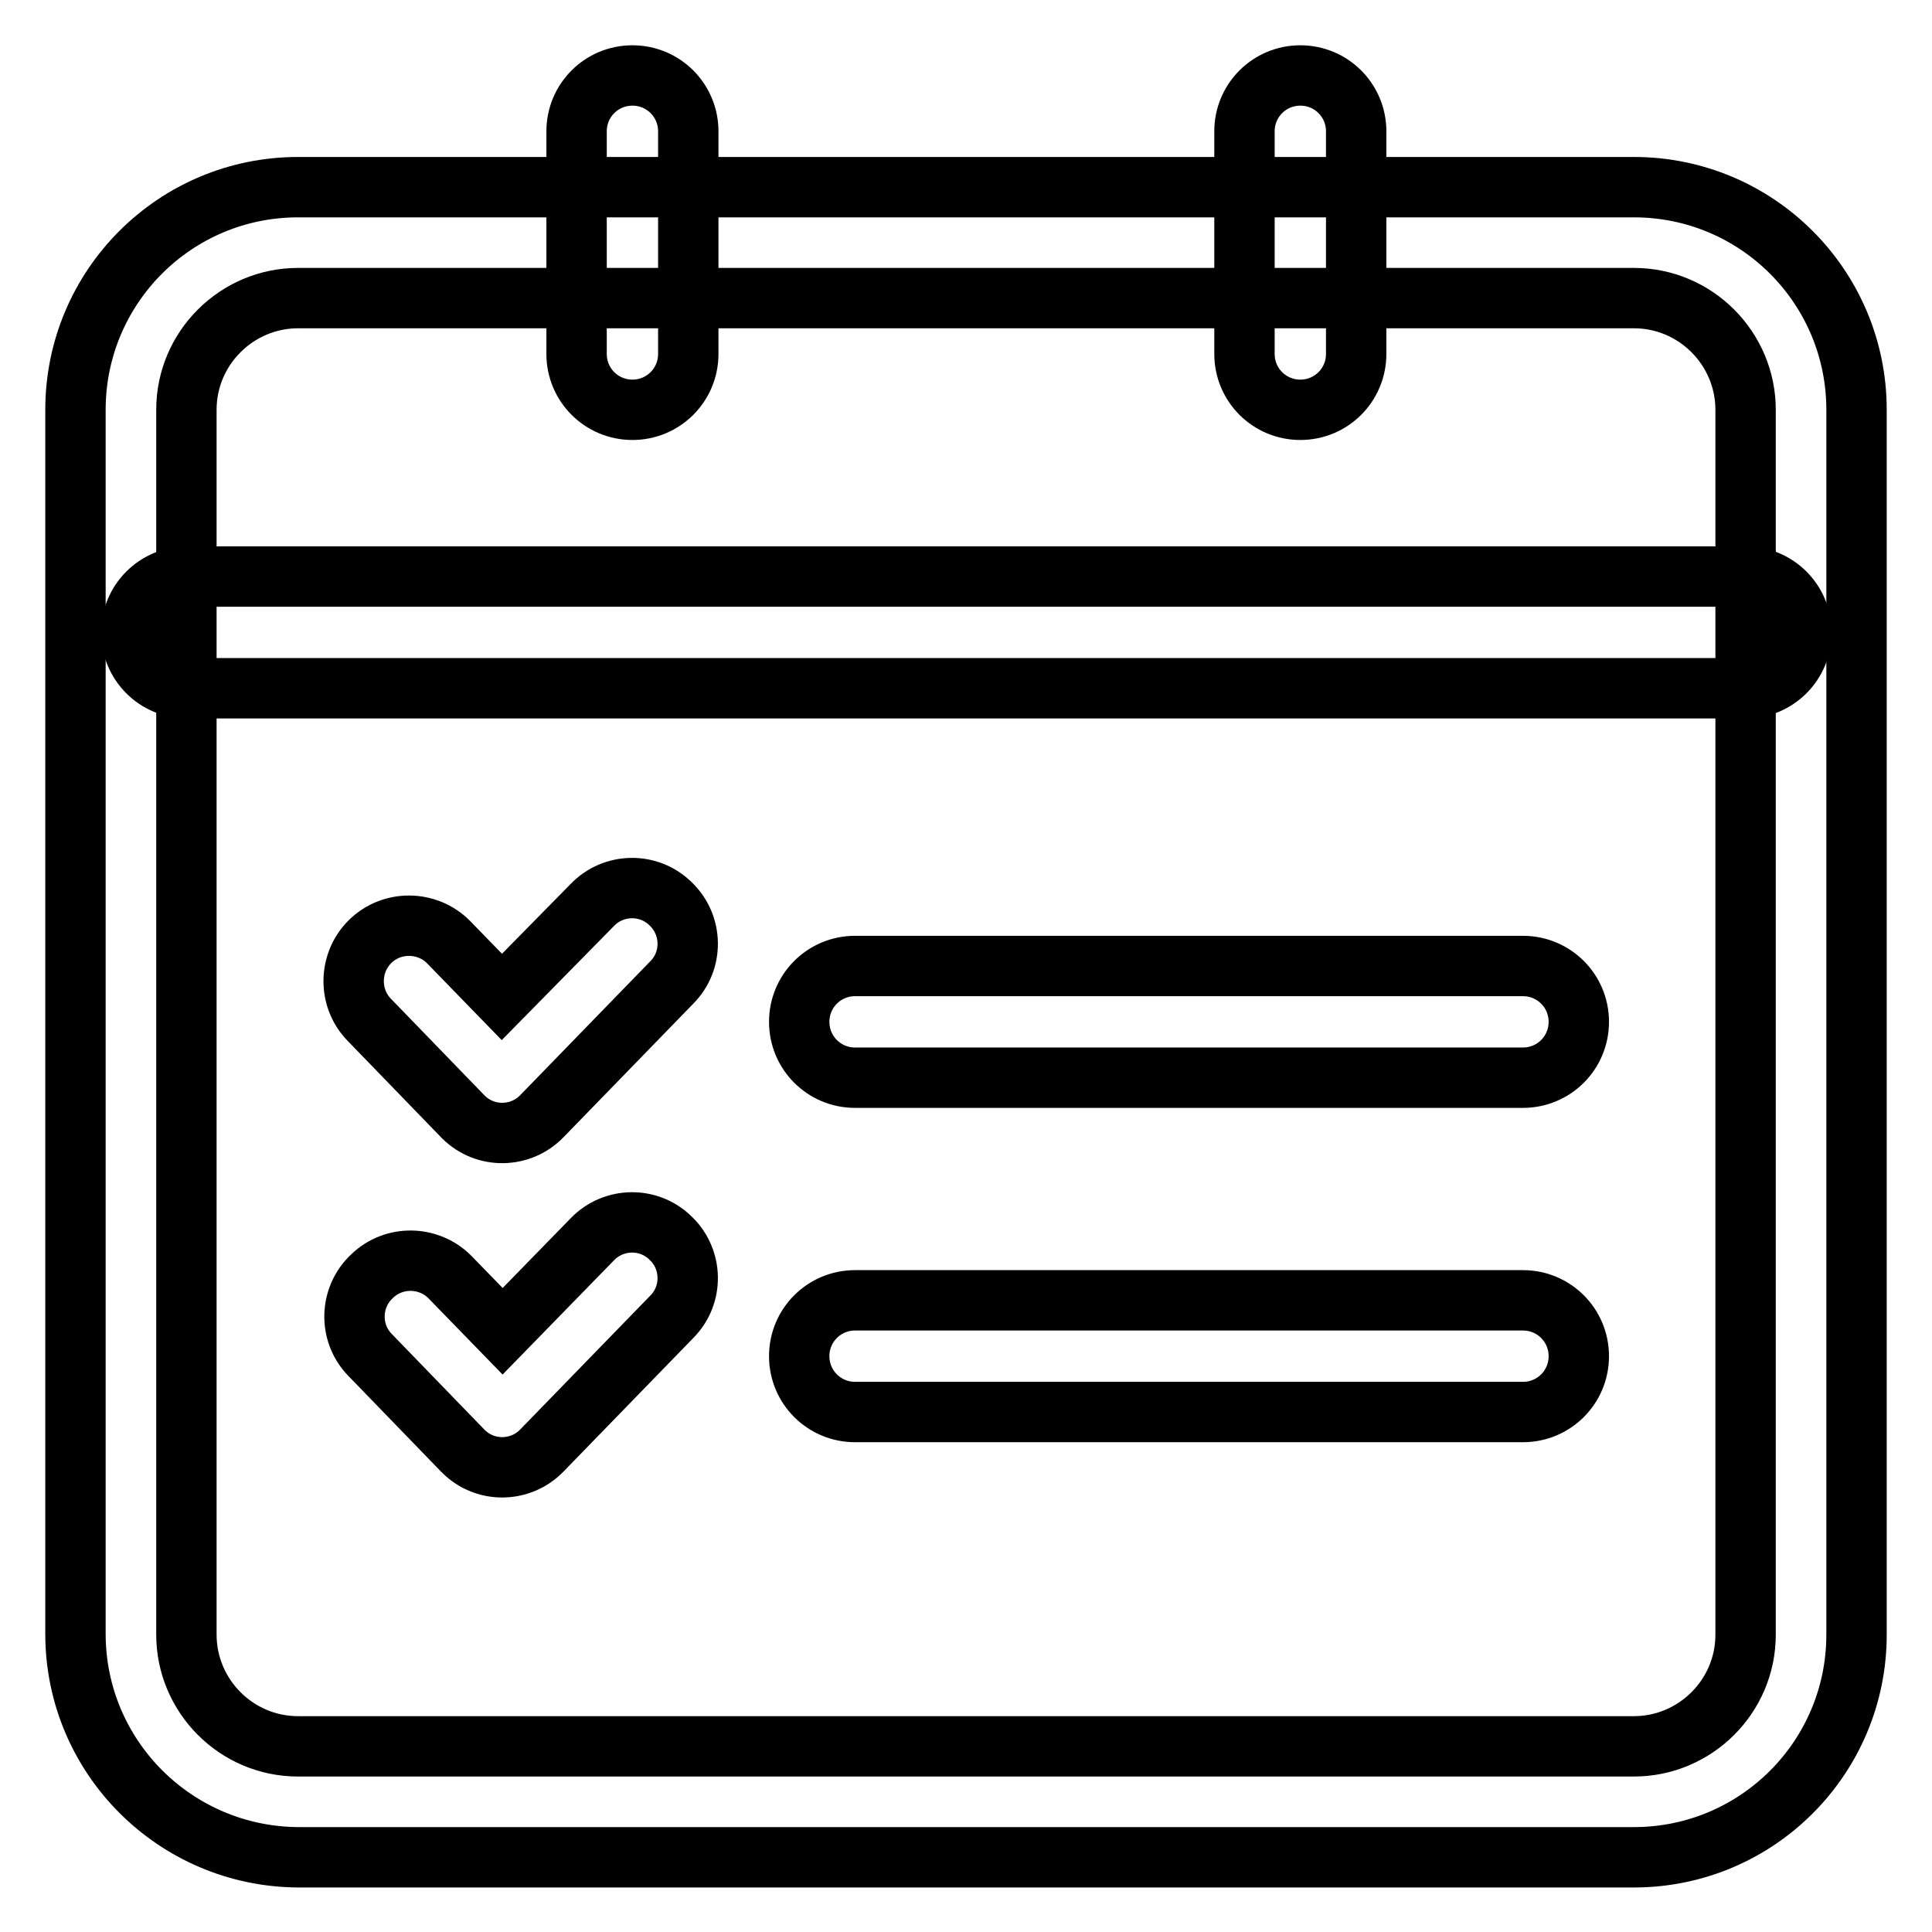
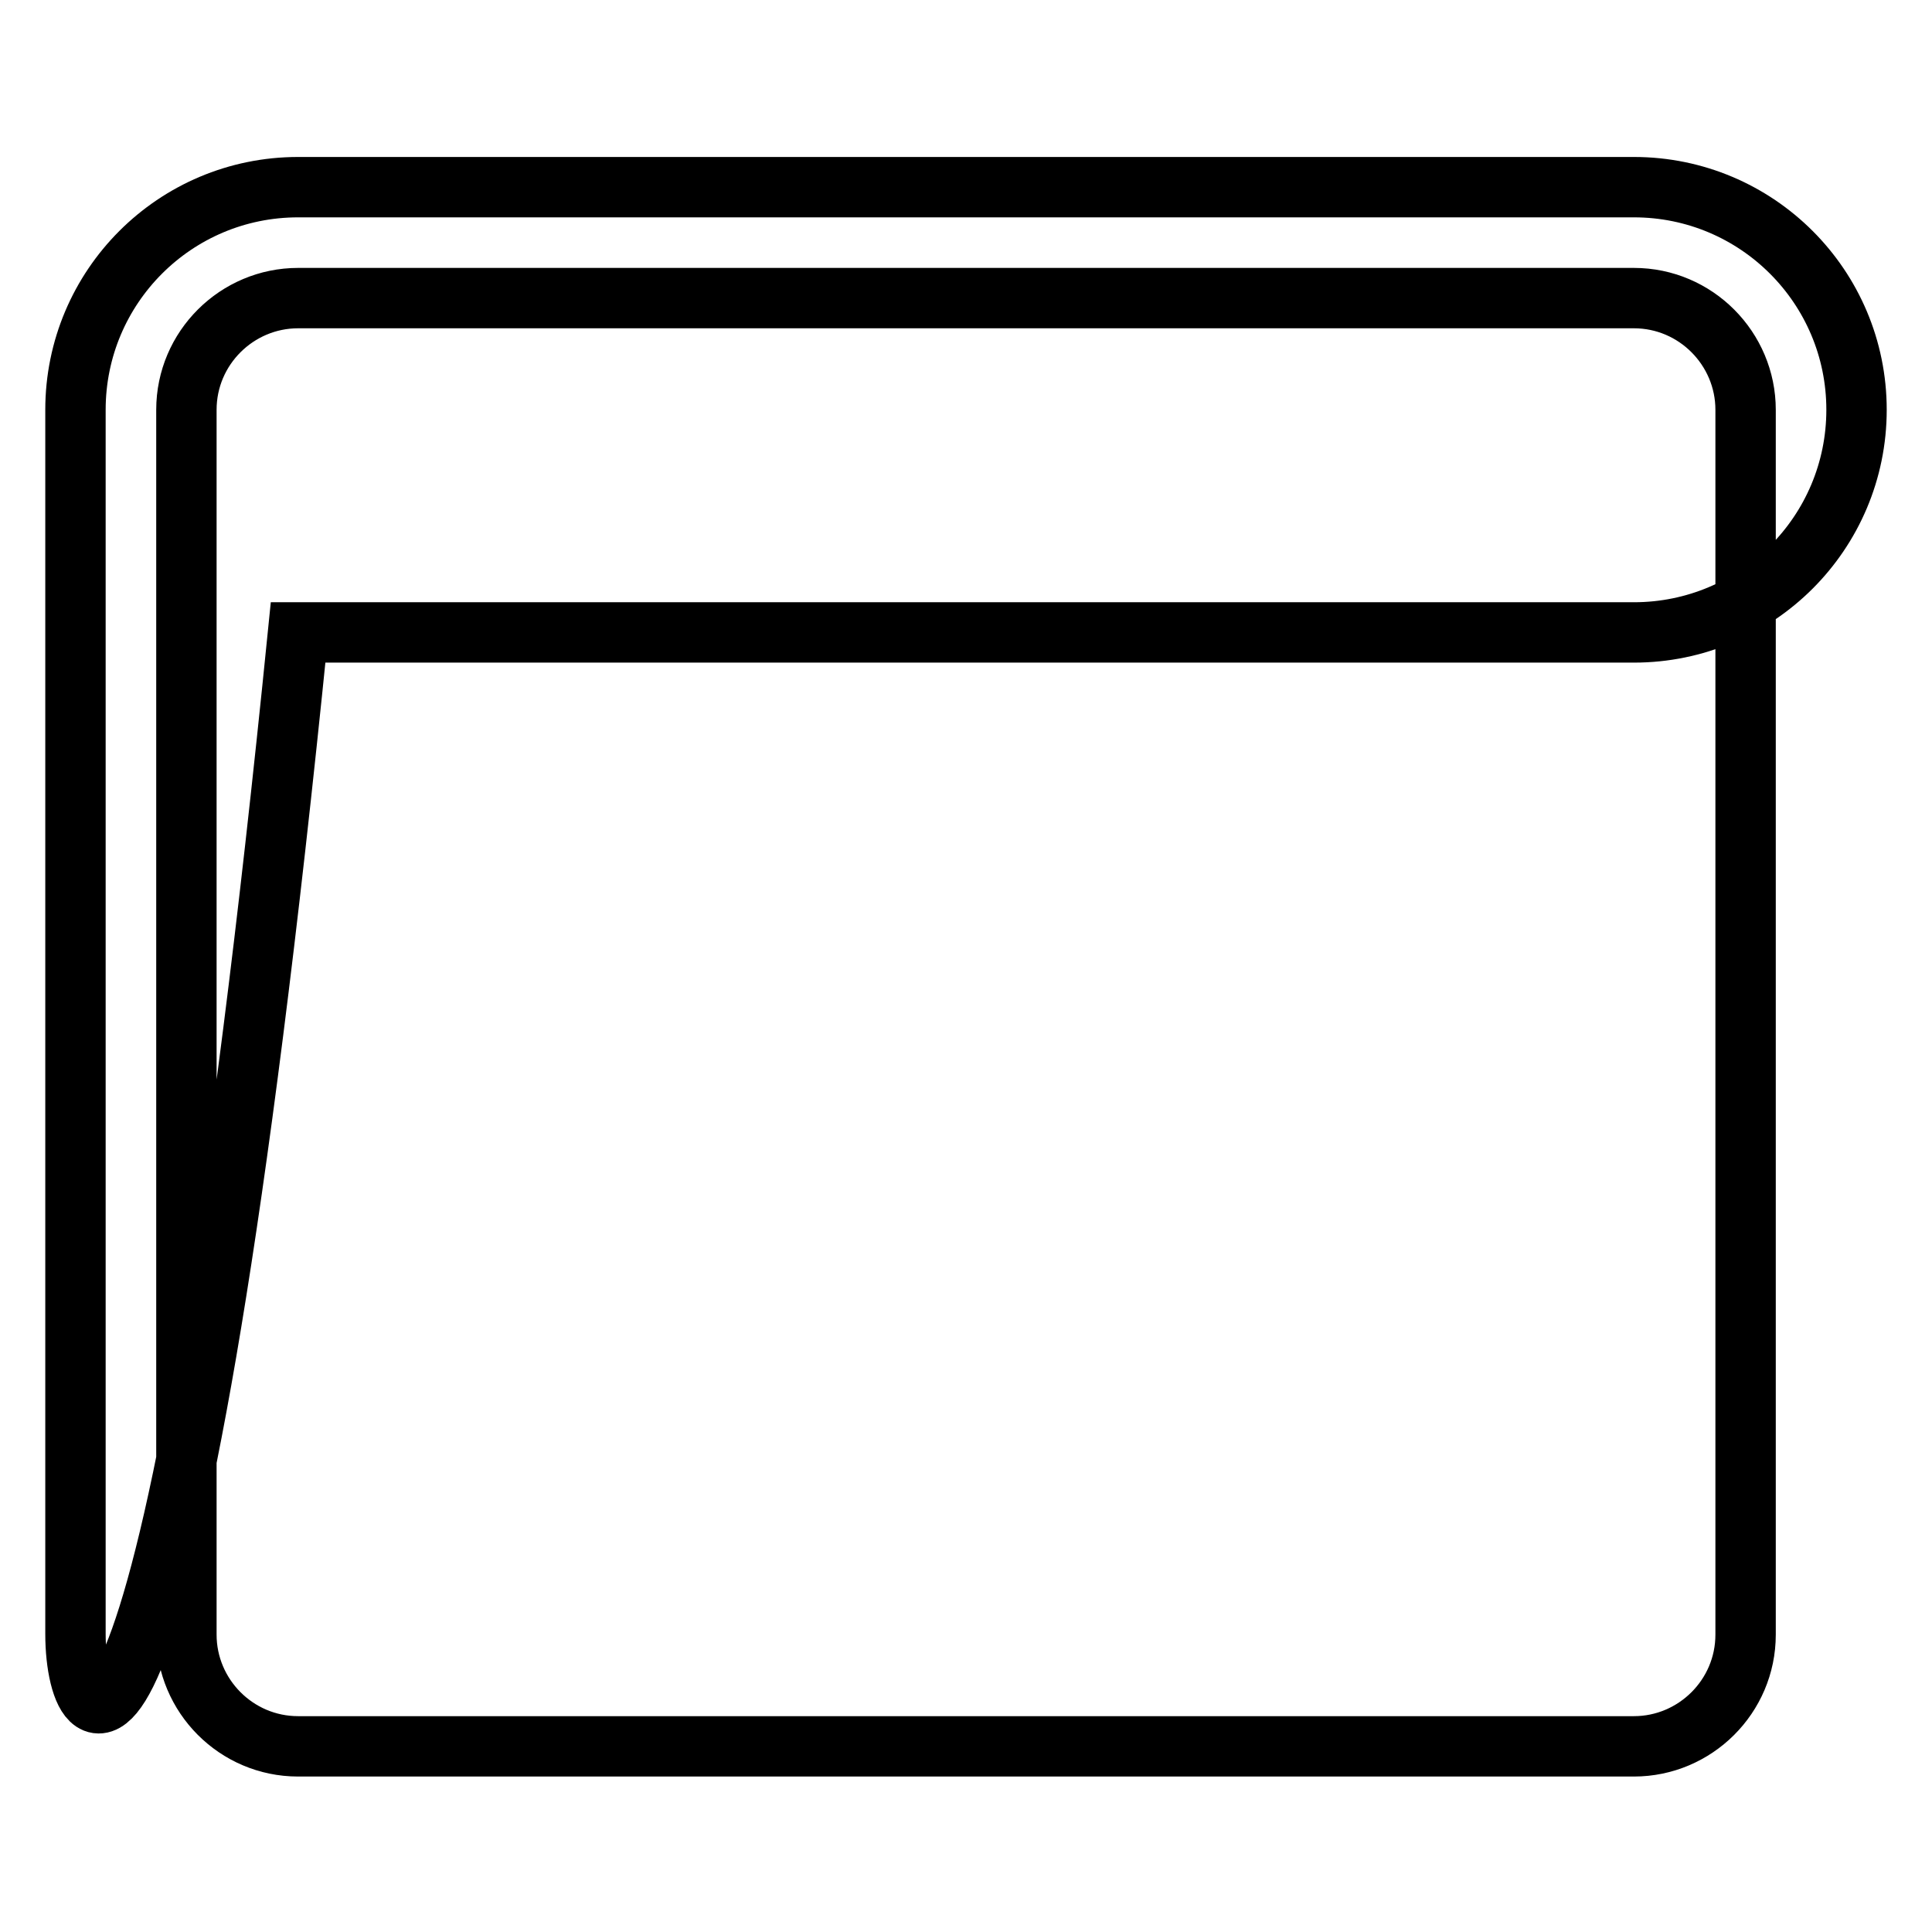
<svg xmlns="http://www.w3.org/2000/svg" version="1.1" x="0px" y="0px" viewBox="0 0 256 256" enable-background="new 0 0 256 256" xml:space="preserve">
  <g>
-     <path stroke-width="8" fill-opacity="0" stroke="#000000" d="M39.5,39.5c-8.1,0-14.8,6.6-14.8,14.8v162.3c0,8.1,6.6,14.8,14.8,14.8h177c8.1,0,14.8-6.6,14.8-14.8V54.3 c0-8.1-6.6-14.8-14.8-14.8H39.5z M39.5,24.8h177c16.3,0,29.5,13.2,29.5,29.5v162.3c0,16.3-13.2,29.5-29.5,29.5h-177 C23.2,246,10,232.8,10,216.5V54.3C10,38,23.2,24.8,39.5,24.8z" />
-     <path stroke-width="8" fill-opacity="0" stroke="#000000" d="M231.3,76.4c4.1,0,7.4,3.3,7.4,7.4s-3.3,7.4-7.4,7.4H24.8c-4.1,0-7.4-3.3-7.4-7.4s3.3-7.4,7.4-7.4H231.3z  M76.4,17.4c0-4.1,3.3-7.4,7.4-7.4s7.4,3.3,7.4,7.4v29.5c0,4.1-3.3,7.4-7.4,7.4s-7.4-3.3-7.4-7.4V17.4z M164.9,17.4 c0-4.1,3.3-7.4,7.4-7.4s7.4,3.3,7.4,7.4v29.5c0,4.1-3.3,7.4-7.4,7.4s-7.4-3.3-7.4-7.4V17.4z M201.8,128c4.1,0,7.4,3.3,7.4,7.4 s-3.3,7.4-7.4,7.4h-88.5c-4.1,0-7.4-3.3-7.4-7.4s3.3-7.4,7.4-7.4H201.8z M78.5,119.9c2.8-2.9,7.5-3,10.4-0.1 c2.9,2.8,3,7.5,0.1,10.4l-17.2,17.7c-2.8,2.9-7.5,3-10.4,0.1c0,0-0.1-0.1-0.1-0.1L49,135.2c-2.9-2.9-2.8-7.6,0-10.4 c2.9-2.9,7.6-2.8,10.4,0c0,0,0.1,0.1,0.1,0.1l7,7.2L78.5,119.9z M201.8,172.3c4.1,0,7.4,3.3,7.4,7.4s-3.3,7.4-7.4,7.4h-88.5 c-4.1,0-7.4-3.3-7.4-7.4s3.3-7.4,7.4-7.4H201.8z M78.5,164.2c2.8-2.9,7.5-3,10.4-0.1c2.9,2.8,3,7.5,0.1,10.4l-17.2,17.7 c-2.8,2.9-7.5,3-10.4,0.1c0,0-0.1-0.1-0.1-0.1L49,179.5c-2.8-2.9-2.7-7.6,0.3-10.4c2.9-2.8,7.5-2.7,10.3,0.1l7,7.2L78.5,164.2z" />
+     <path stroke-width="8" fill-opacity="0" stroke="#000000" d="M39.5,39.5c-8.1,0-14.8,6.6-14.8,14.8v162.3c0,8.1,6.6,14.8,14.8,14.8h177c8.1,0,14.8-6.6,14.8-14.8V54.3 c0-8.1-6.6-14.8-14.8-14.8H39.5z M39.5,24.8h177c16.3,0,29.5,13.2,29.5,29.5c0,16.3-13.2,29.5-29.5,29.5h-177 C23.2,246,10,232.8,10,216.5V54.3C10,38,23.2,24.8,39.5,24.8z" />
  </g>
</svg>